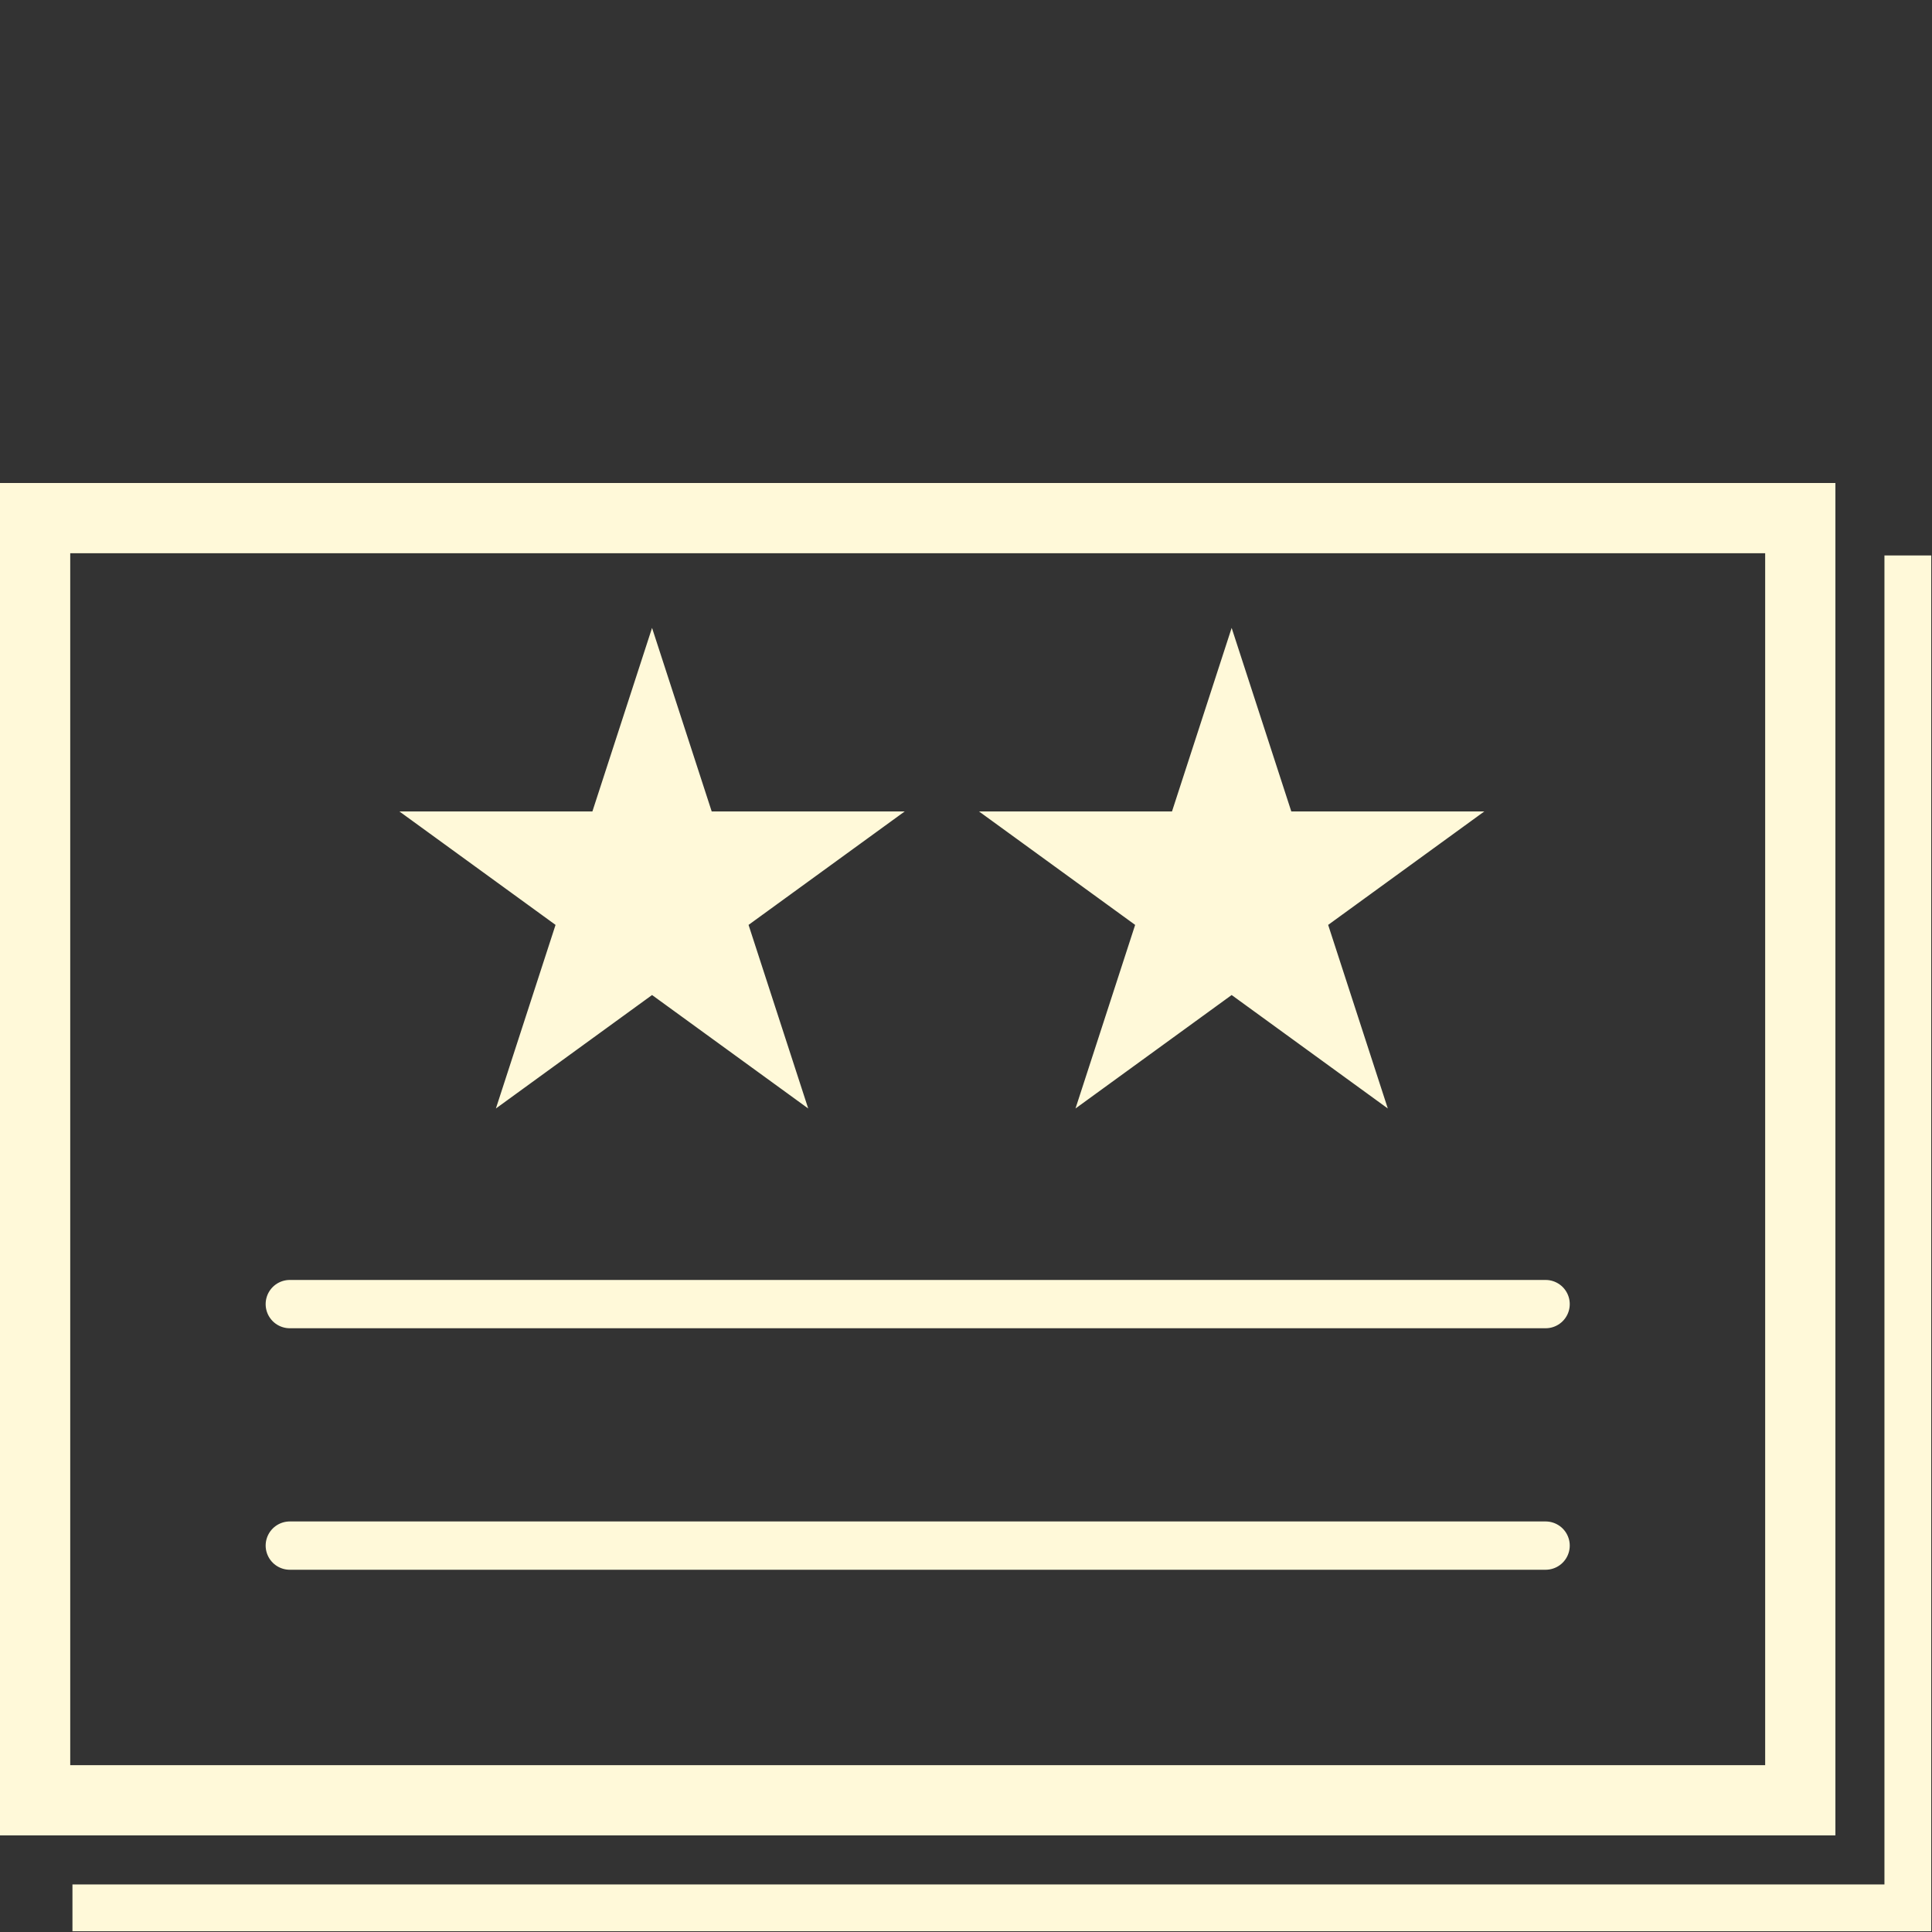
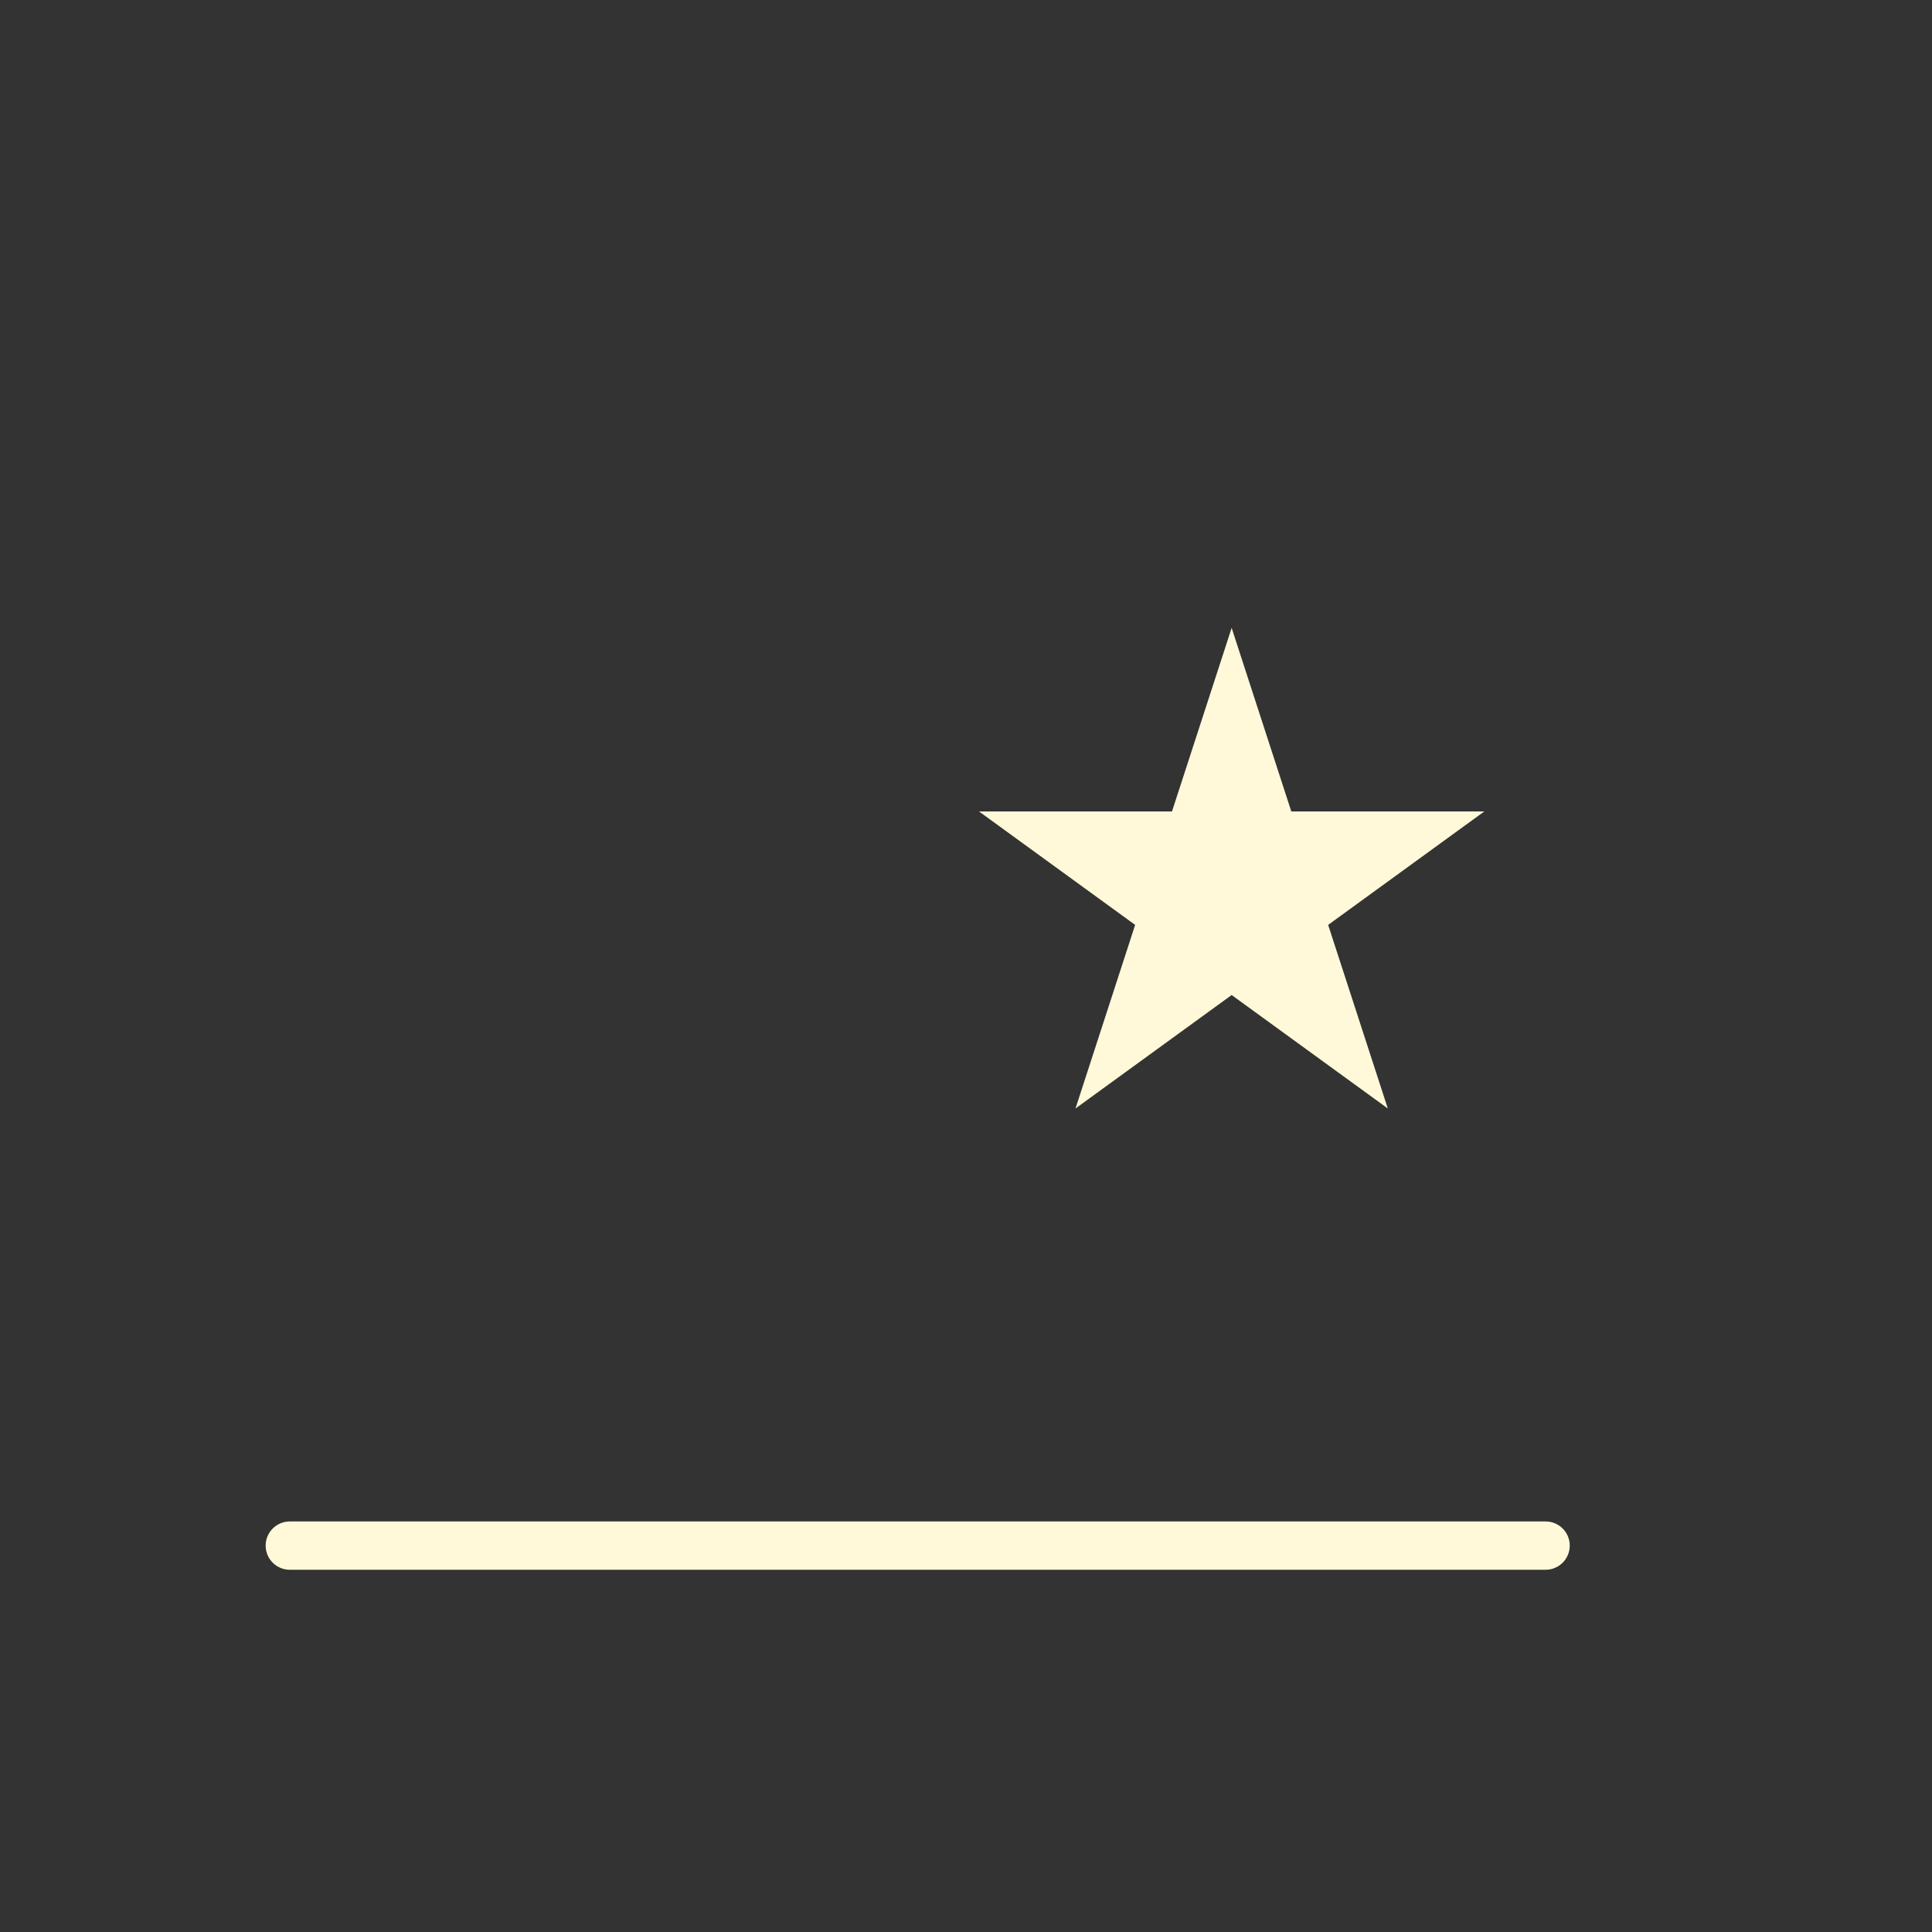
<svg xmlns="http://www.w3.org/2000/svg" width="40" height="40" viewBox="0 0 40 40" fill="none">
  <rect x="0" y="0" width="40" height="40" fill="#333333" stroke="none" />
-   <path d="M39.5 11.5V39.5H1.5" stroke="#FFF9D9" stroke-width="0.969" />
-   <rect x="0.727" y="10.727" width="36.546" height="26.546" stroke="#FFF9D9" stroke-width="1.454" />
  <path d="M6 32H32" stroke="#FFF9D9" stroke-linecap="round" />
-   <path d="M6 27H32" stroke="#FFF9D9" stroke-linecap="round" />
  <path d="M25.5 13L26.735 16.8H30.731L27.498 19.149L28.733 22.95L25.5 20.601L22.267 22.95L23.502 19.149L20.269 16.8H24.265L25.5 13Z" fill="#FFF9D9" />
-   <path d="M13.5 13L14.735 16.8H18.731L15.498 19.149L16.733 22.95L13.5 20.601L10.267 22.95L11.502 19.149L8.269 16.8H12.265L13.5 13Z" fill="#FFF9D9" />
</svg>